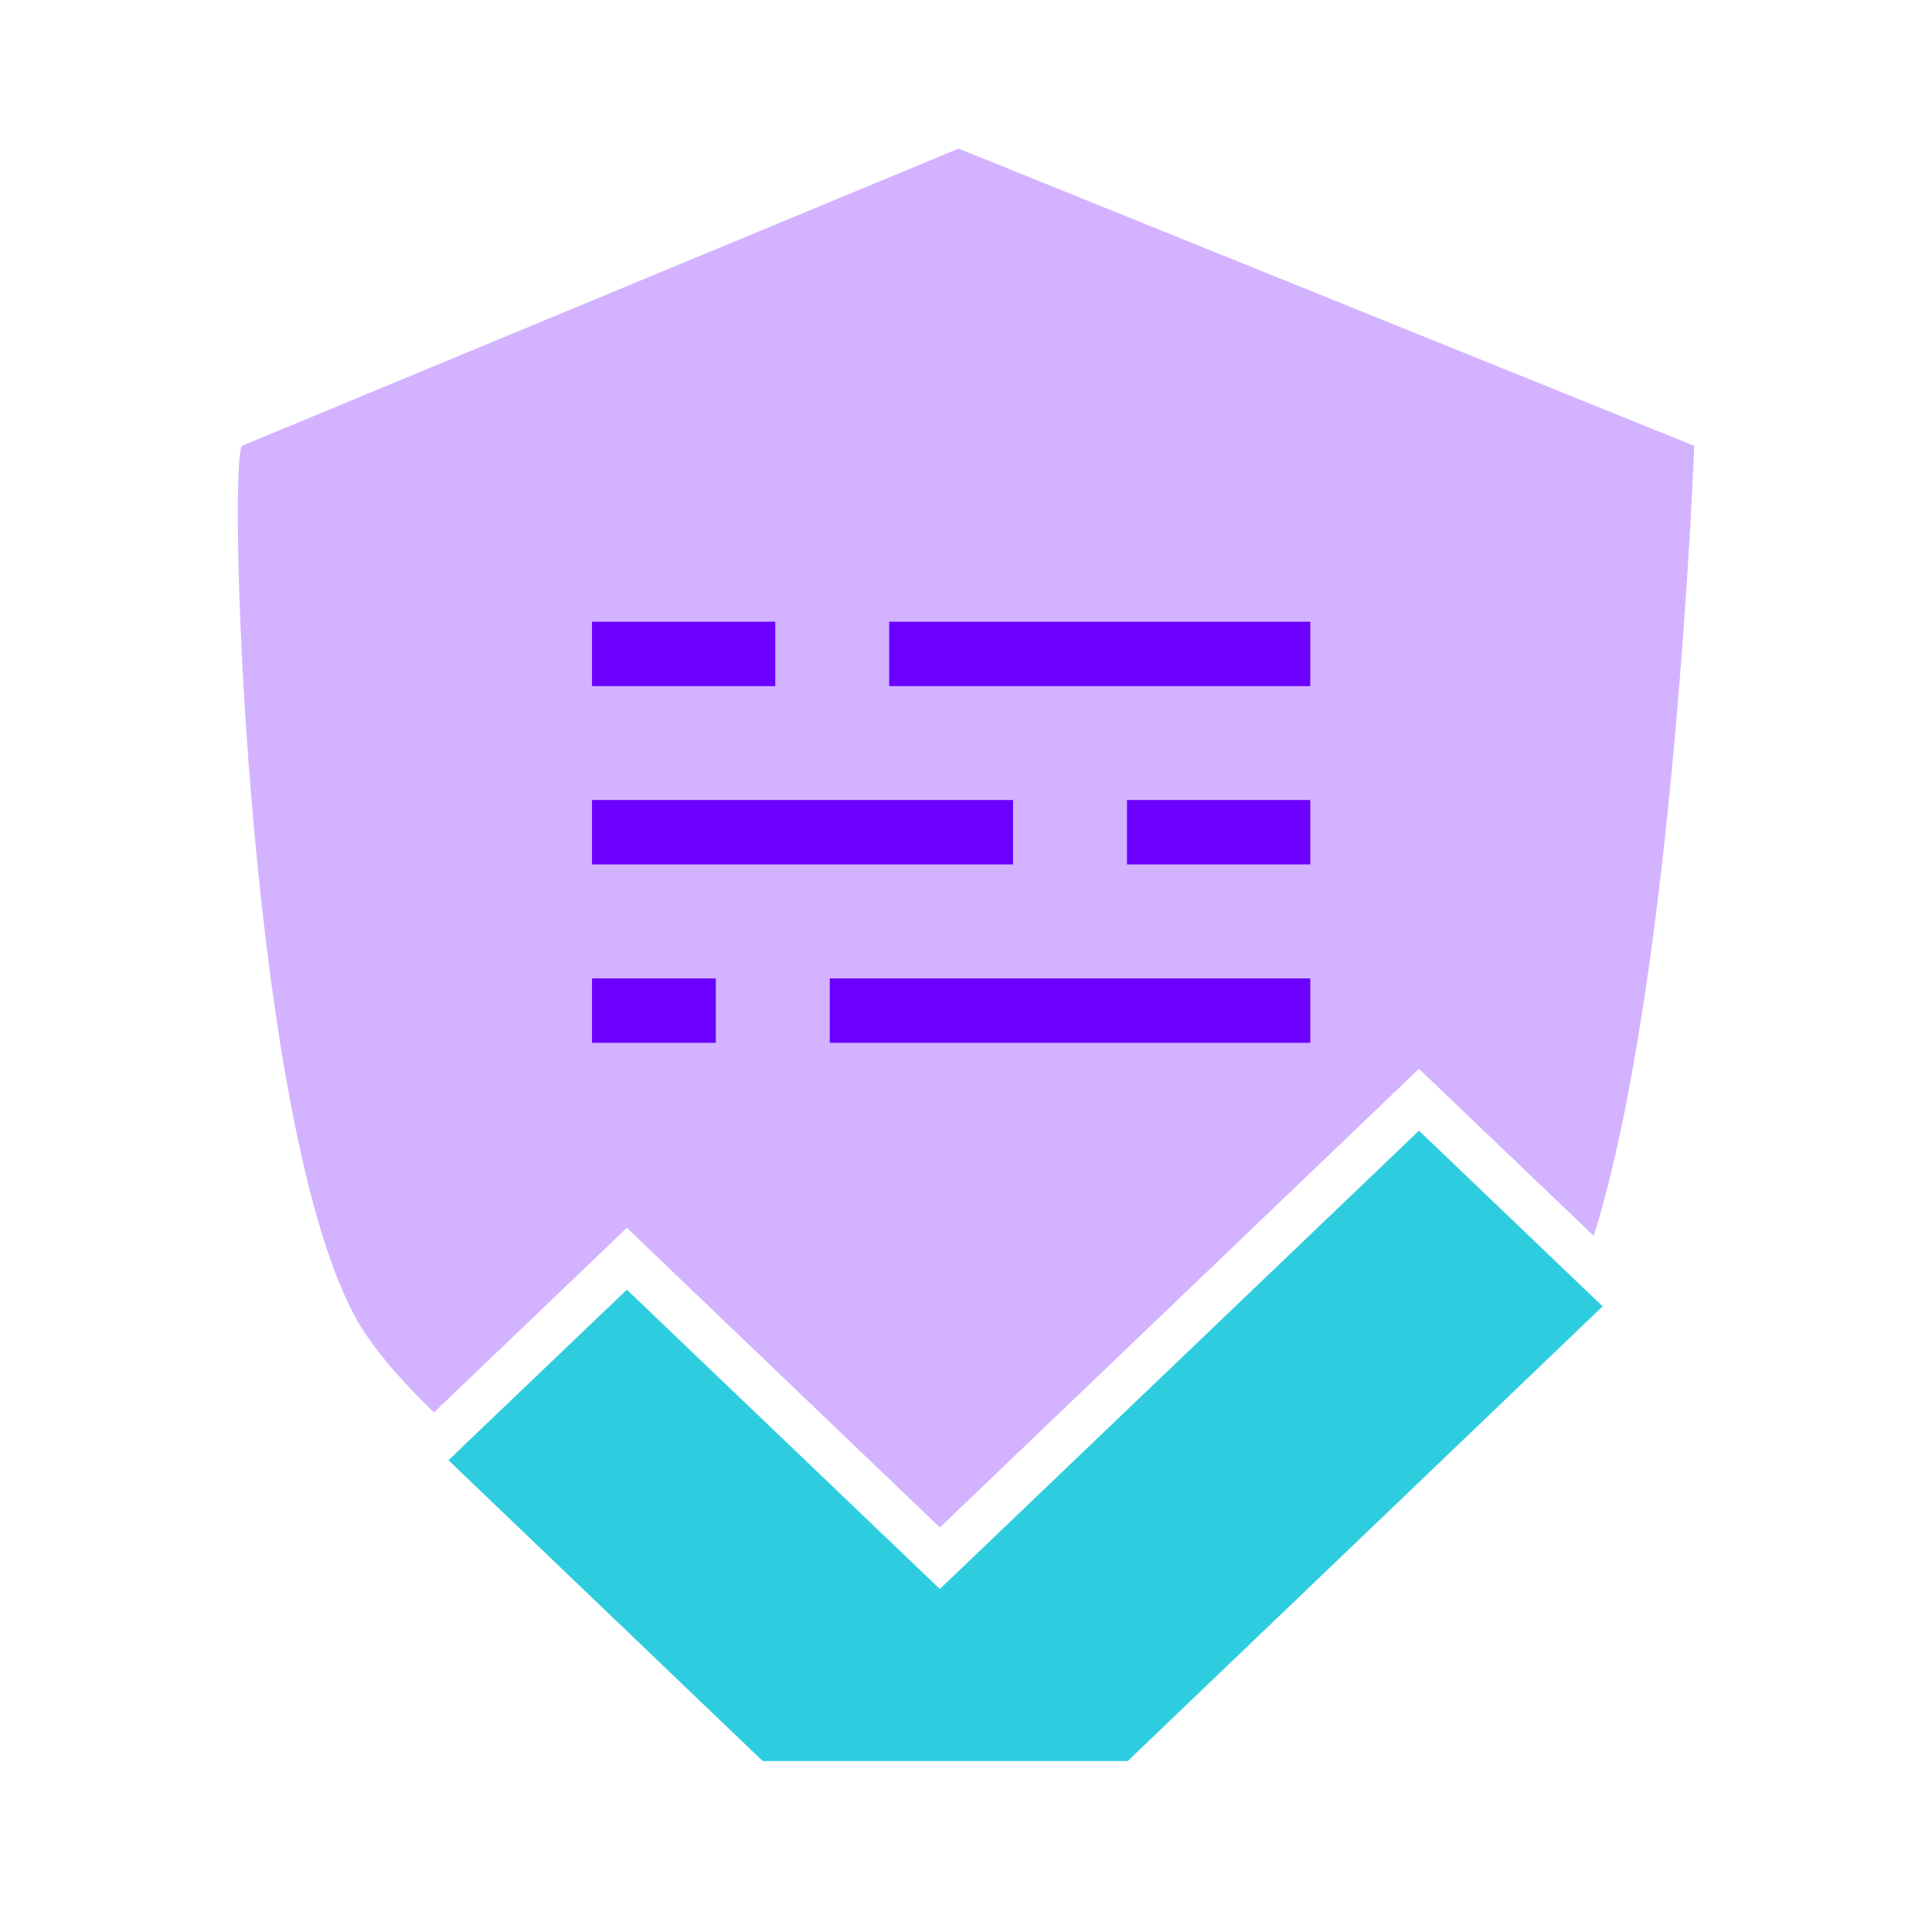
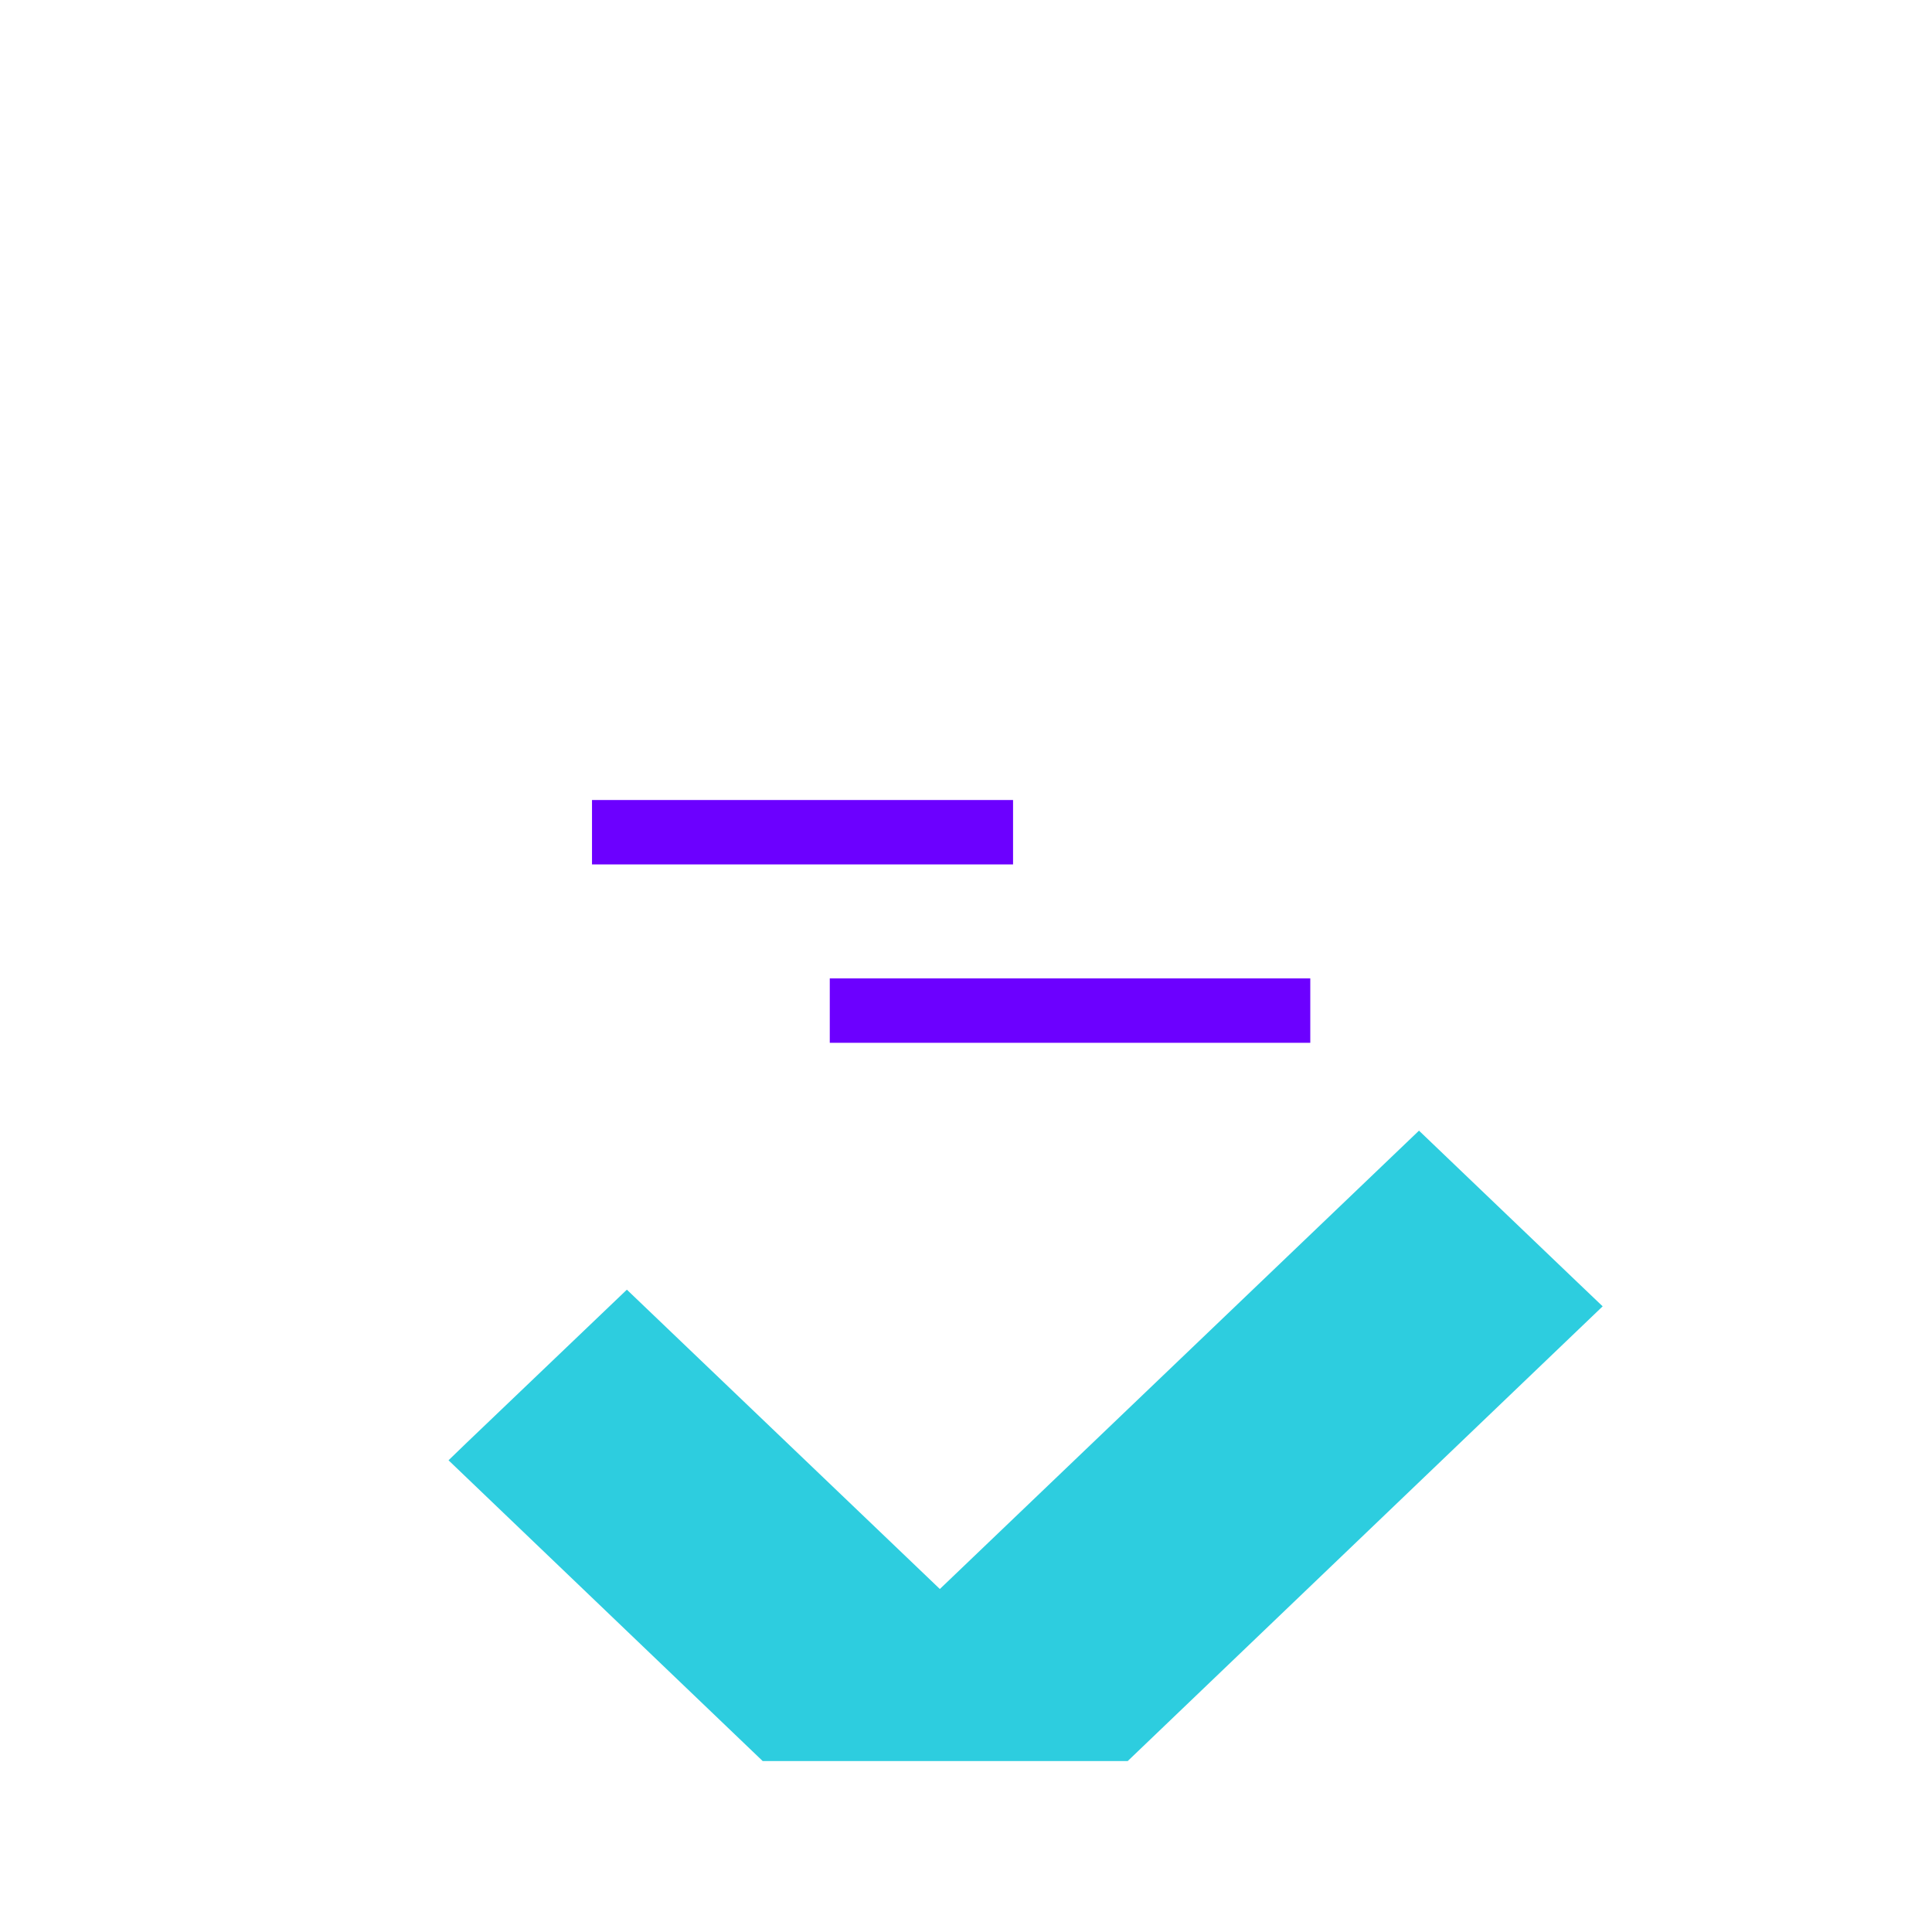
<svg xmlns="http://www.w3.org/2000/svg" width="45" height="45" viewBox="0 0 45 45" fill="none">
  <g id="Component 1">
-     <path id="Vector" opacity="0.3" d="M39.462 10.384C39.462 10.384 38.998 22.805 37.121 28.786L33.051 24.895L21.891 35.578L14.601 28.599L10.108 32.898C9.436 32.248 8.882 31.625 8.495 31.043C5.801 26.972 5.289 10.925 5.635 10.384L22.327 3.461L39.462 10.384Z" fill="#6C00FF" />
    <path id="Vector_2" d="M37.329 30.427L26.266 41.019H17.765L10.447 34.013L10.869 33.605L14.601 30.039L21.891 37.011L33.051 26.335L36.741 29.866L37.329 30.427Z" fill="#2DCDDF" />
-     <path id="Vector_3" d="M29.769 15.231L21.461 15.231" stroke="#6C00FF" stroke-width="1.5" stroke-miterlimit="10" stroke-linecap="square" />
-     <path id="Vector_4" d="M14.539 15.231H17.308" stroke="#6C00FF" stroke-width="1.5" stroke-miterlimit="10" stroke-linecap="square" />
    <path id="Vector_5" d="M29.769 23.539H20.077" stroke="#6C00FF" stroke-width="1.5" stroke-miterlimit="10" stroke-linecap="square" />
    <path id="Vector_6" d="M22.846 19.384H14.539" stroke="#6C00FF" stroke-width="1.5" stroke-miterlimit="10" stroke-linecap="square" />
-     <path id="Vector_7" d="M14.539 23.539H15.923" stroke="#6C00FF" stroke-width="1.5" stroke-miterlimit="10" stroke-linecap="square" />
-     <path id="Vector_8" d="M27 19.384H29.769" stroke="#6C00FF" stroke-width="1.5" stroke-miterlimit="10" stroke-linecap="square" />
  </g>
</svg>